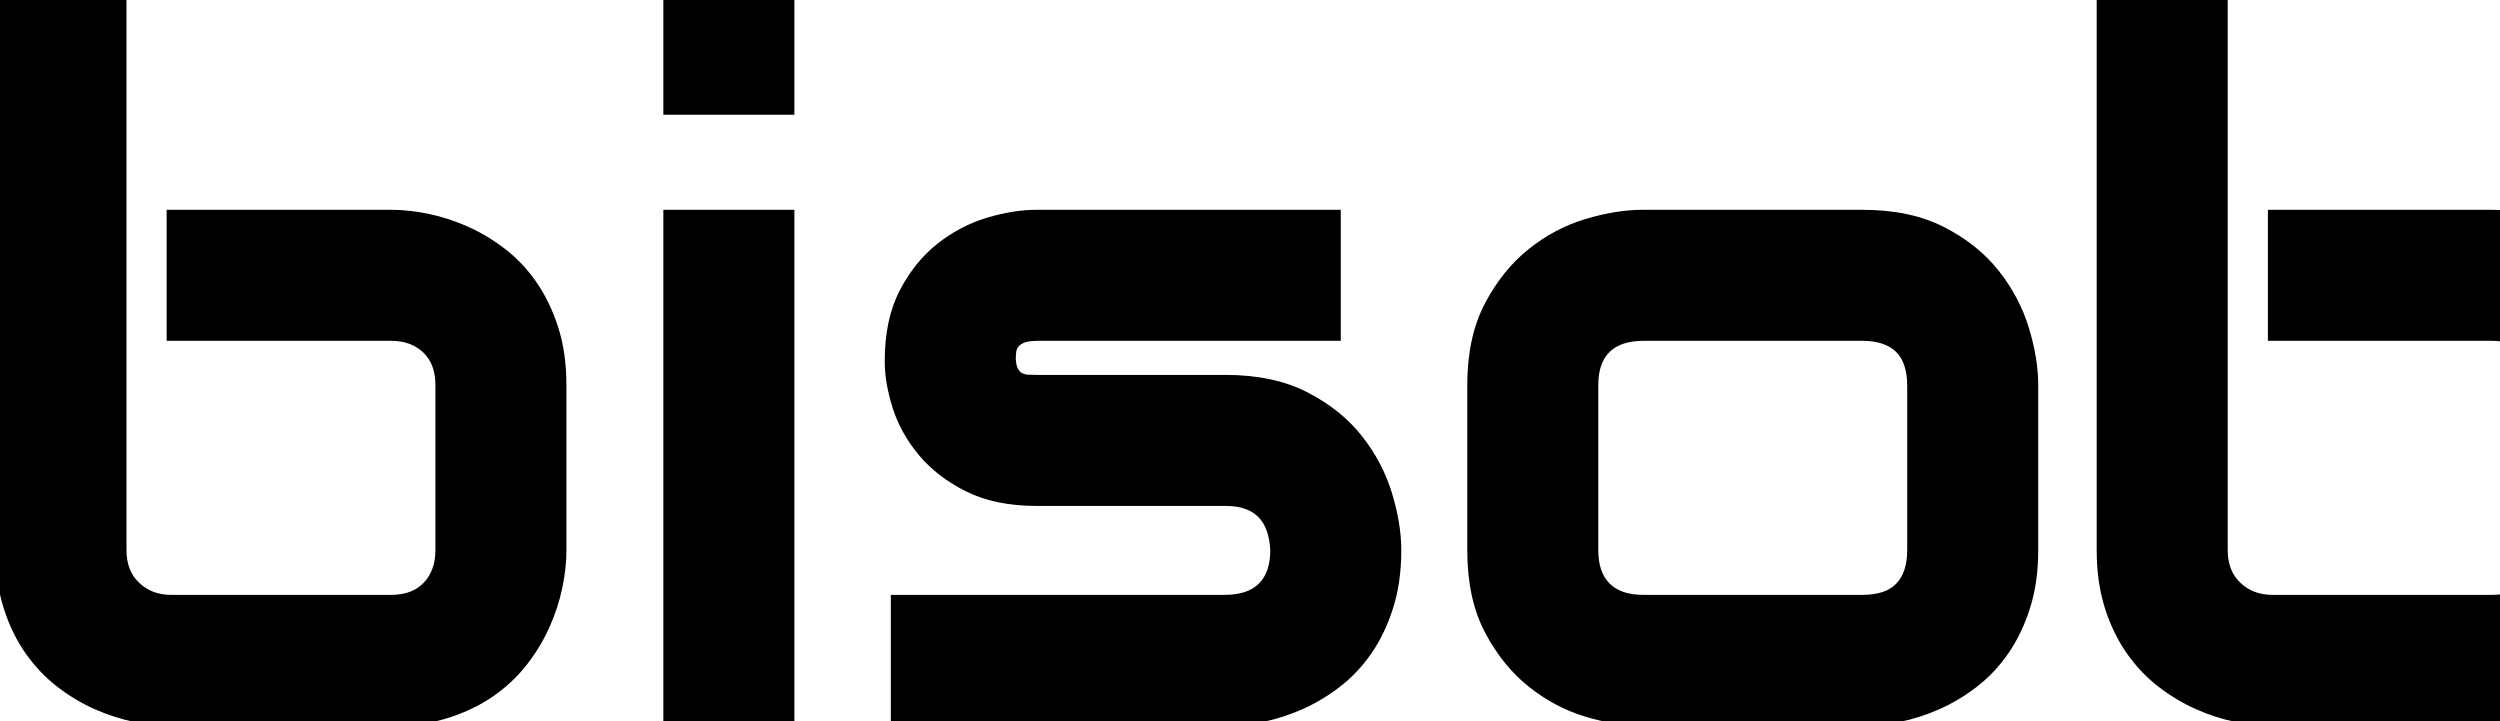
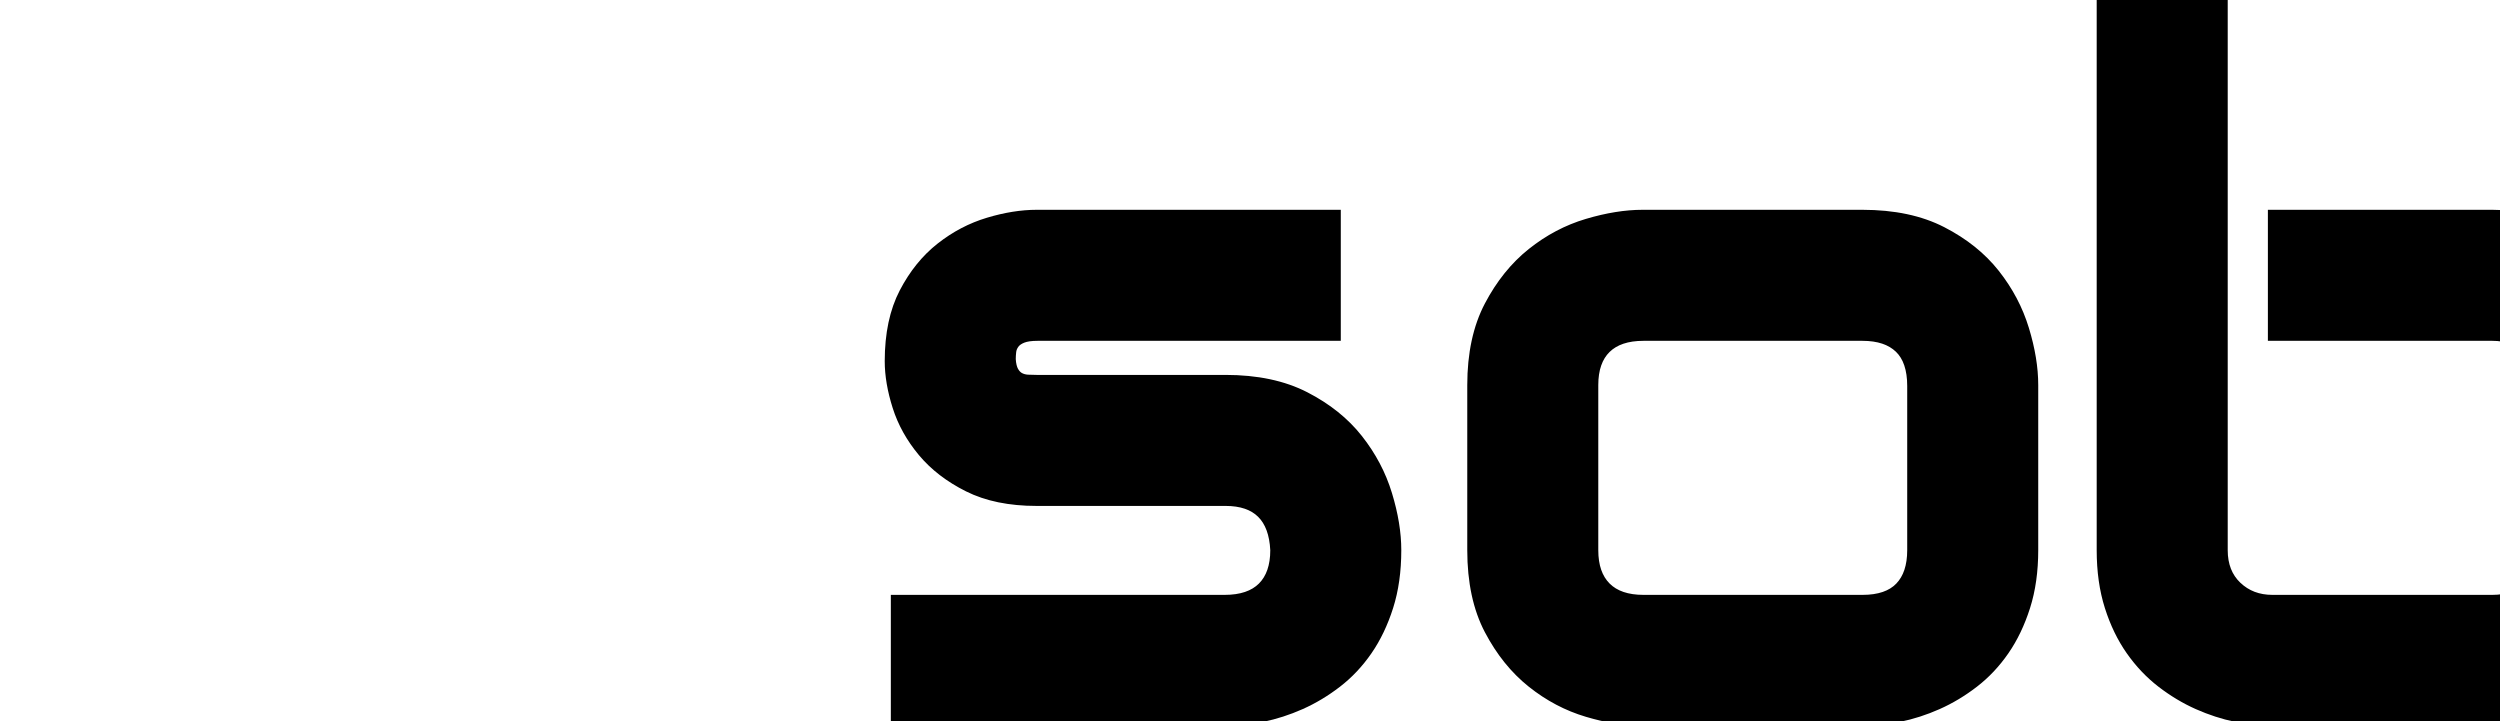
<svg xmlns="http://www.w3.org/2000/svg" width="260.264" height="75.098" viewBox="0 0 260.264 75.098">
  <g id="svgGroup" stroke-linecap="round" fill-rule="evenodd" font-size="9pt" stroke="#000" stroke-width="0.25mm" fill="#000" style="stroke:#000;stroke-width:0.25mm;fill:#000">
-     <path d="M 58.496 40.088 L 58.496 57.275 Q 58.496 59.082 58.081 61.084 Q 57.666 63.086 56.787 65.063 Q 55.908 67.041 54.517 68.848 Q 53.125 70.654 51.148 72.046 Q 49.17 73.438 46.582 74.268 Q 43.994 75.098 40.723 75.098 L 17.822 75.098 Q 16.016 75.098 14.014 74.683 Q 12.012 74.268 10.034 73.389 Q 8.057 72.51 6.25 71.118 Q 4.443 69.727 3.052 67.749 Q 1.66 65.771 0.83 63.159 Q 0 60.547 0 57.275 L 0 0 L 12.695 0 L 12.695 57.275 Q 12.695 59.619 14.16 61.011 Q 15.625 62.402 17.822 62.402 L 40.723 62.402 Q 43.115 62.402 44.458 60.986 Q 45.801 59.57 45.801 57.275 L 45.801 40.088 Q 45.801 37.695 44.385 36.353 Q 42.969 35.01 40.723 35.01 L 17.822 35.01 L 17.822 22.314 L 40.723 22.314 Q 42.529 22.314 44.531 22.729 Q 46.533 23.145 48.511 24.023 Q 50.488 24.902 52.295 26.294 Q 54.102 27.686 55.469 29.663 Q 56.836 31.641 57.666 34.229 Q 58.496 36.816 58.496 40.088 Z" id="b" vector-effect="non-scaling-stroke" />
-     <path d="M 82.227 22.314 L 82.227 75.098 L 69.531 75.098 L 69.531 22.314 L 82.227 22.314 Z M 82.227 0 L 82.227 11.475 L 69.531 11.475 L 69.531 0 L 82.227 0 Z" id="i" vector-effect="non-scaling-stroke" />
    <path d="M 127.588 75.098 L 93.213 75.098 L 93.213 62.402 L 127.49 62.402 Q 130.078 62.402 131.397 61.084 Q 132.715 59.766 132.715 57.275 Q 132.471 52.197 127.588 52.197 L 107.91 52.197 Q 103.711 52.197 100.781 50.732 Q 97.852 49.268 96.021 47.07 Q 94.19 44.873 93.384 42.334 Q 92.578 39.795 92.578 37.598 Q 92.578 33.35 94.092 30.444 Q 95.606 27.539 97.9 25.732 Q 100.195 23.926 102.881 23.12 Q 105.566 22.314 107.91 22.314 L 139.111 22.314 L 139.111 35.01 L 108.008 35.01 Q 107.031 35.01 106.47 35.229 Q 105.908 35.449 105.64 35.815 Q 105.371 36.182 105.322 36.597 Q 105.274 37.012 105.274 37.402 Q 105.322 38.184 105.566 38.623 Q 105.811 39.063 106.177 39.258 Q 106.543 39.453 107.007 39.478 Q 107.471 39.502 107.91 39.502 L 127.588 39.502 Q 132.471 39.502 135.889 41.26 Q 139.307 43.018 141.406 45.679 Q 143.506 48.34 144.458 51.465 Q 145.41 54.59 145.41 57.275 Q 145.41 60.547 144.58 63.159 Q 143.75 65.771 142.383 67.749 Q 141.016 69.727 139.209 71.118 Q 137.402 72.51 135.425 73.389 Q 133.447 74.268 131.421 74.683 Q 129.395 75.098 127.588 75.098 Z" id="s" vector-effect="non-scaling-stroke" />
    <path d="M 211.719 40.088 L 211.719 57.275 Q 211.719 60.547 210.889 63.159 Q 210.059 65.771 208.691 67.749 Q 207.324 69.727 205.518 71.118 Q 203.711 72.51 201.733 73.389 Q 199.756 74.268 197.73 74.683 Q 195.703 75.098 193.897 75.098 L 170.996 75.098 Q 168.359 75.098 165.234 74.17 Q 162.109 73.242 159.448 71.118 Q 156.787 68.994 155.005 65.601 Q 153.223 62.207 153.223 57.275 L 153.223 40.088 Q 153.223 35.205 155.005 31.812 Q 156.787 28.418 159.448 26.294 Q 162.109 24.17 165.234 23.242 Q 168.359 22.314 170.996 22.314 L 193.897 22.314 Q 198.779 22.314 202.197 24.072 Q 205.615 25.83 207.715 28.491 Q 209.815 31.152 210.767 34.277 Q 211.719 37.402 211.719 40.088 Z M 199.024 57.275 L 199.024 40.186 Q 199.024 37.549 197.705 36.279 Q 196.387 35.01 193.897 35.01 L 171.094 35.01 Q 168.555 35.01 167.236 36.304 Q 165.918 37.598 165.918 40.088 L 165.918 57.275 Q 165.918 59.766 167.236 61.084 Q 168.555 62.402 171.094 62.402 L 193.897 62.402 Q 196.484 62.402 197.754 61.084 Q 199.024 59.766 199.024 57.275 Z" id="o" vector-effect="non-scaling-stroke" />
    <path d="M 277.246 40.088 L 277.246 57.275 Q 277.246 59.082 276.831 61.084 Q 276.416 63.086 275.537 65.063 Q 274.658 67.041 273.267 68.848 Q 271.875 70.654 269.898 72.046 Q 267.92 73.438 265.332 74.268 Q 262.744 75.098 259.473 75.098 L 236.572 75.098 Q 234.766 75.098 232.764 74.683 Q 230.762 74.268 228.784 73.389 Q 226.807 72.51 225 71.118 Q 223.193 69.727 221.802 67.749 Q 220.41 65.771 219.58 63.159 Q 218.75 60.547 218.75 57.275 L 218.75 0 L 231.445 0 L 231.445 57.275 Q 231.445 59.619 232.91 61.011 Q 234.375 62.402 236.572 62.402 L 259.473 62.402 Q 261.865 62.402 263.208 60.986 Q 264.551 59.57 264.551 57.275 L 264.551 40.088 Q 264.551 37.695 263.135 36.353 Q 261.719 35.01 259.473 35.01 L 236.572 35.01 L 236.572 22.314 L 259.473 22.314 Q 261.279 22.314 263.281 22.729 Q 265.283 23.145 267.261 24.023 Q 269.238 24.902 271.045 26.294 Q 272.852 27.686 274.219 29.663 Q 275.586 31.641 276.416 34.229 Q 277.246 36.816 277.246 40.088 Z" id="t" vector-effect="non-scaling-stroke" />
  </g>
</svg>